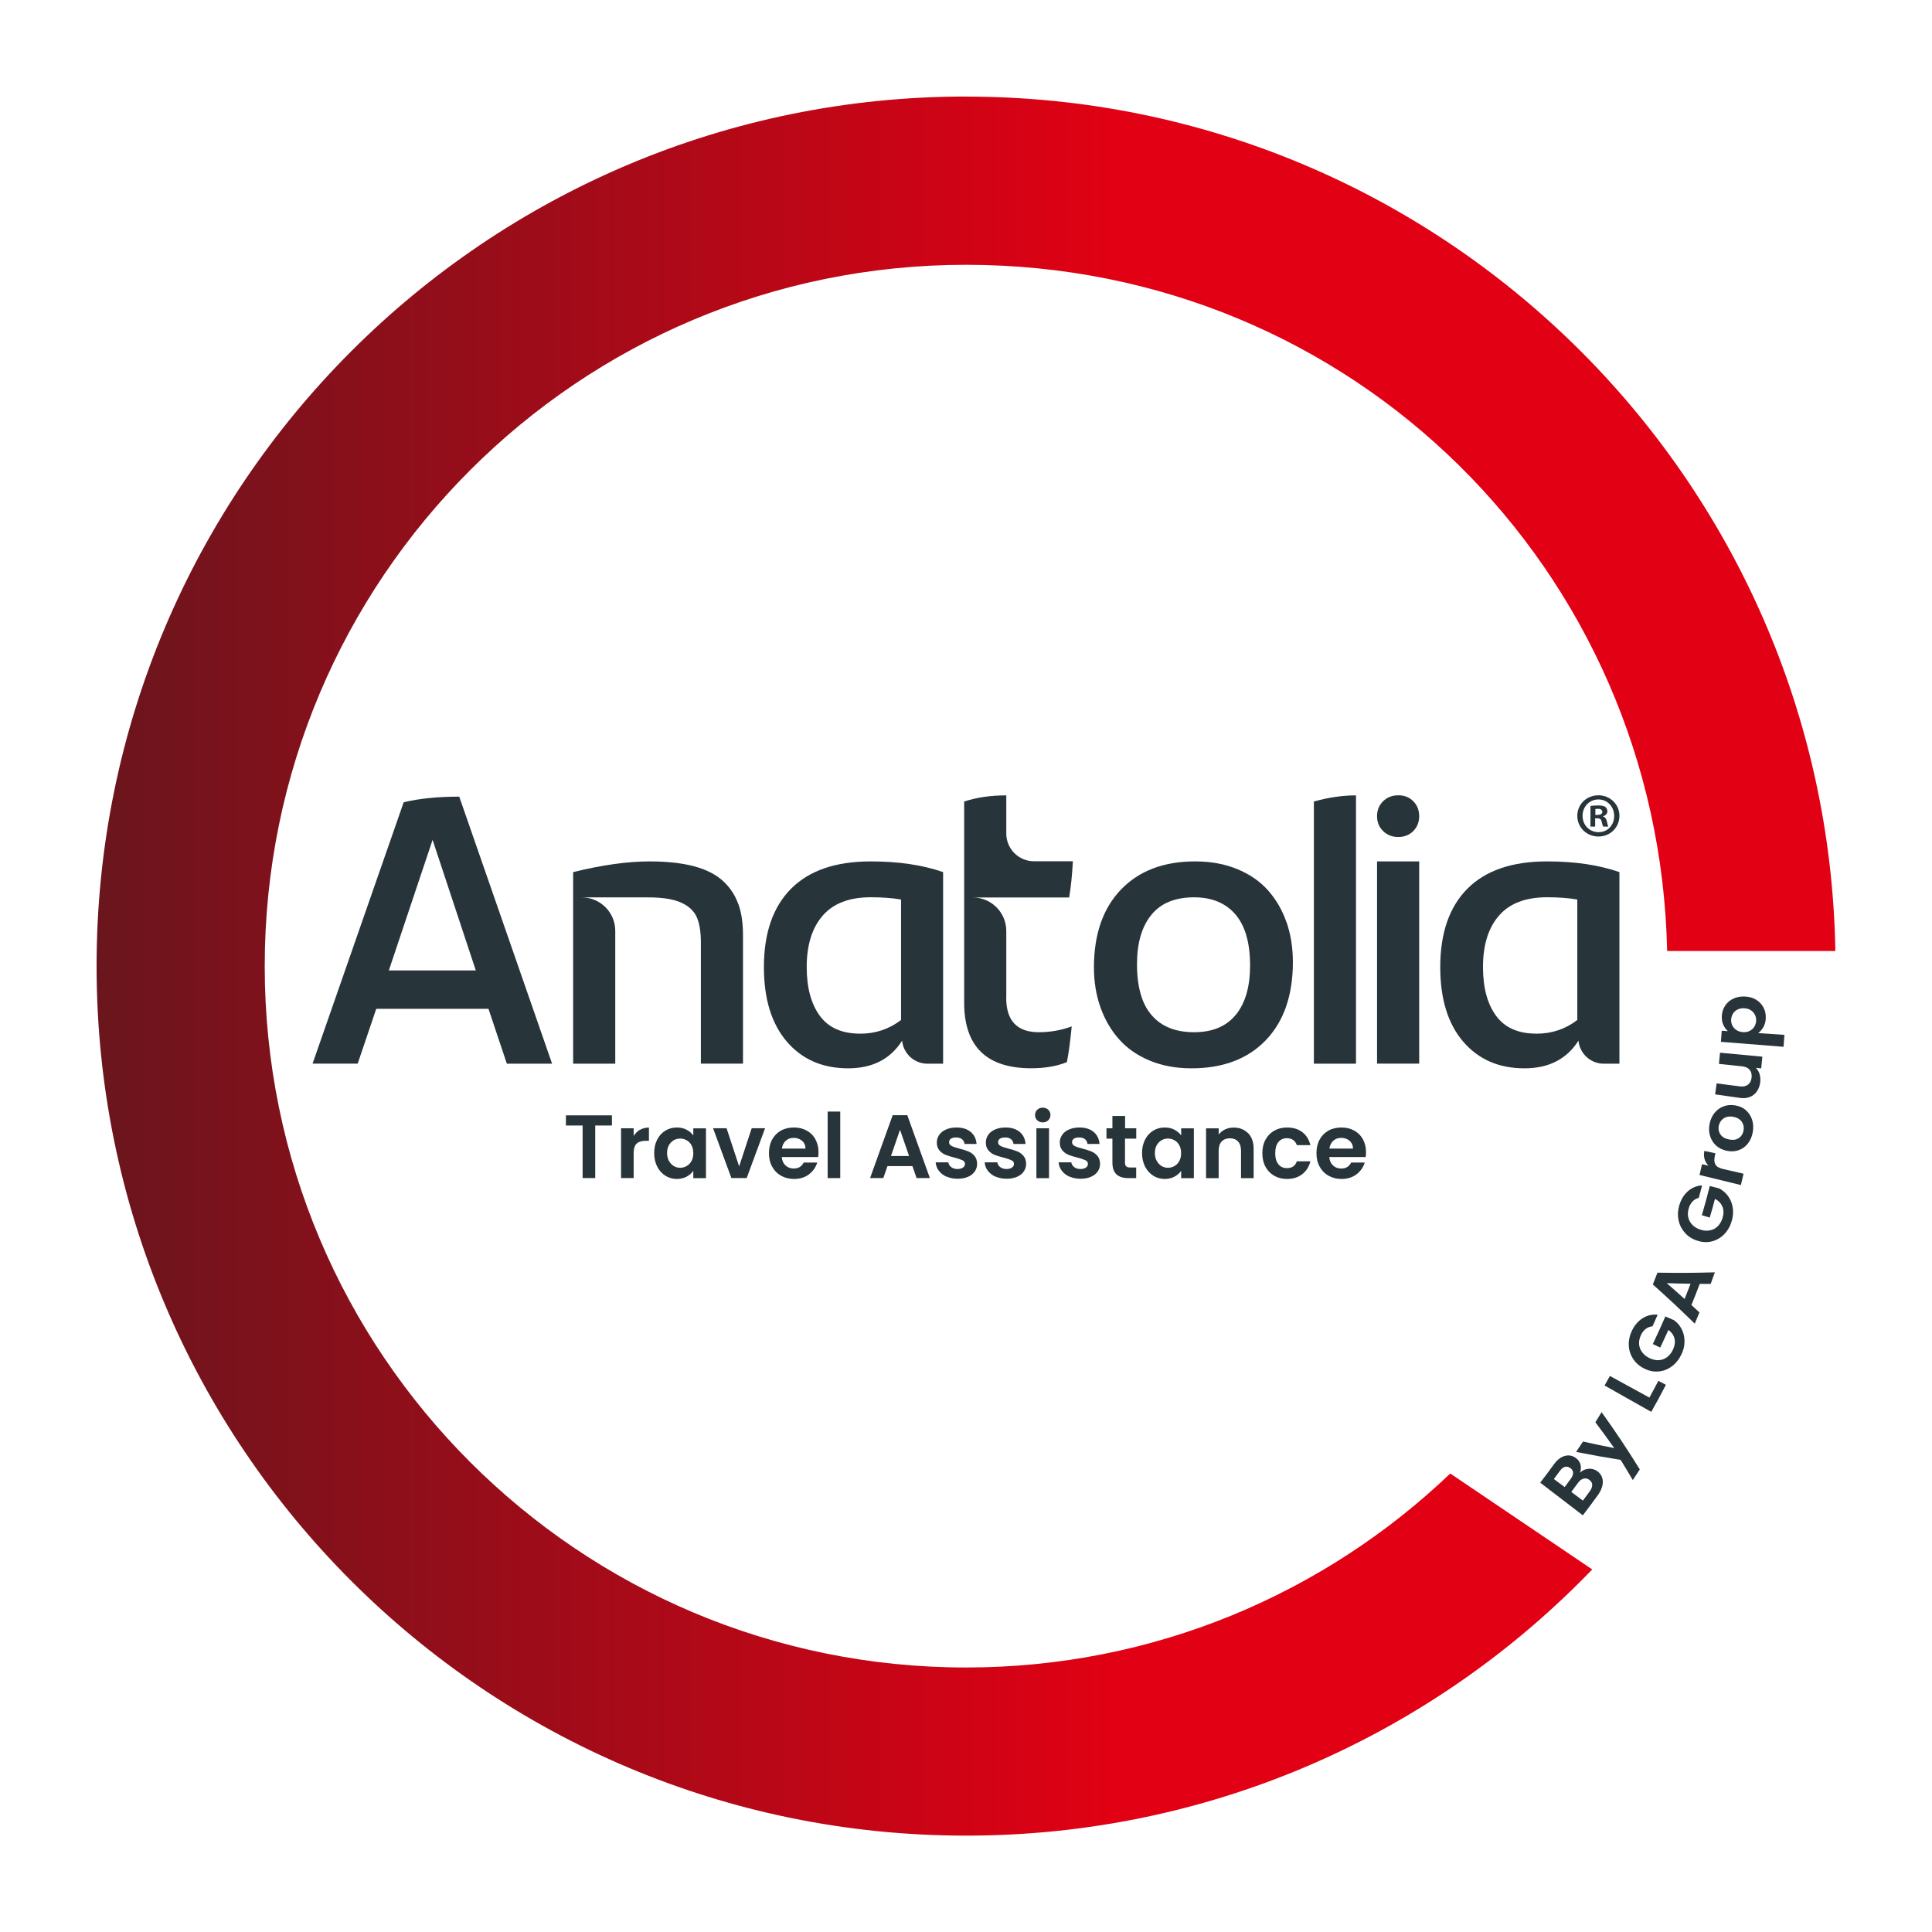
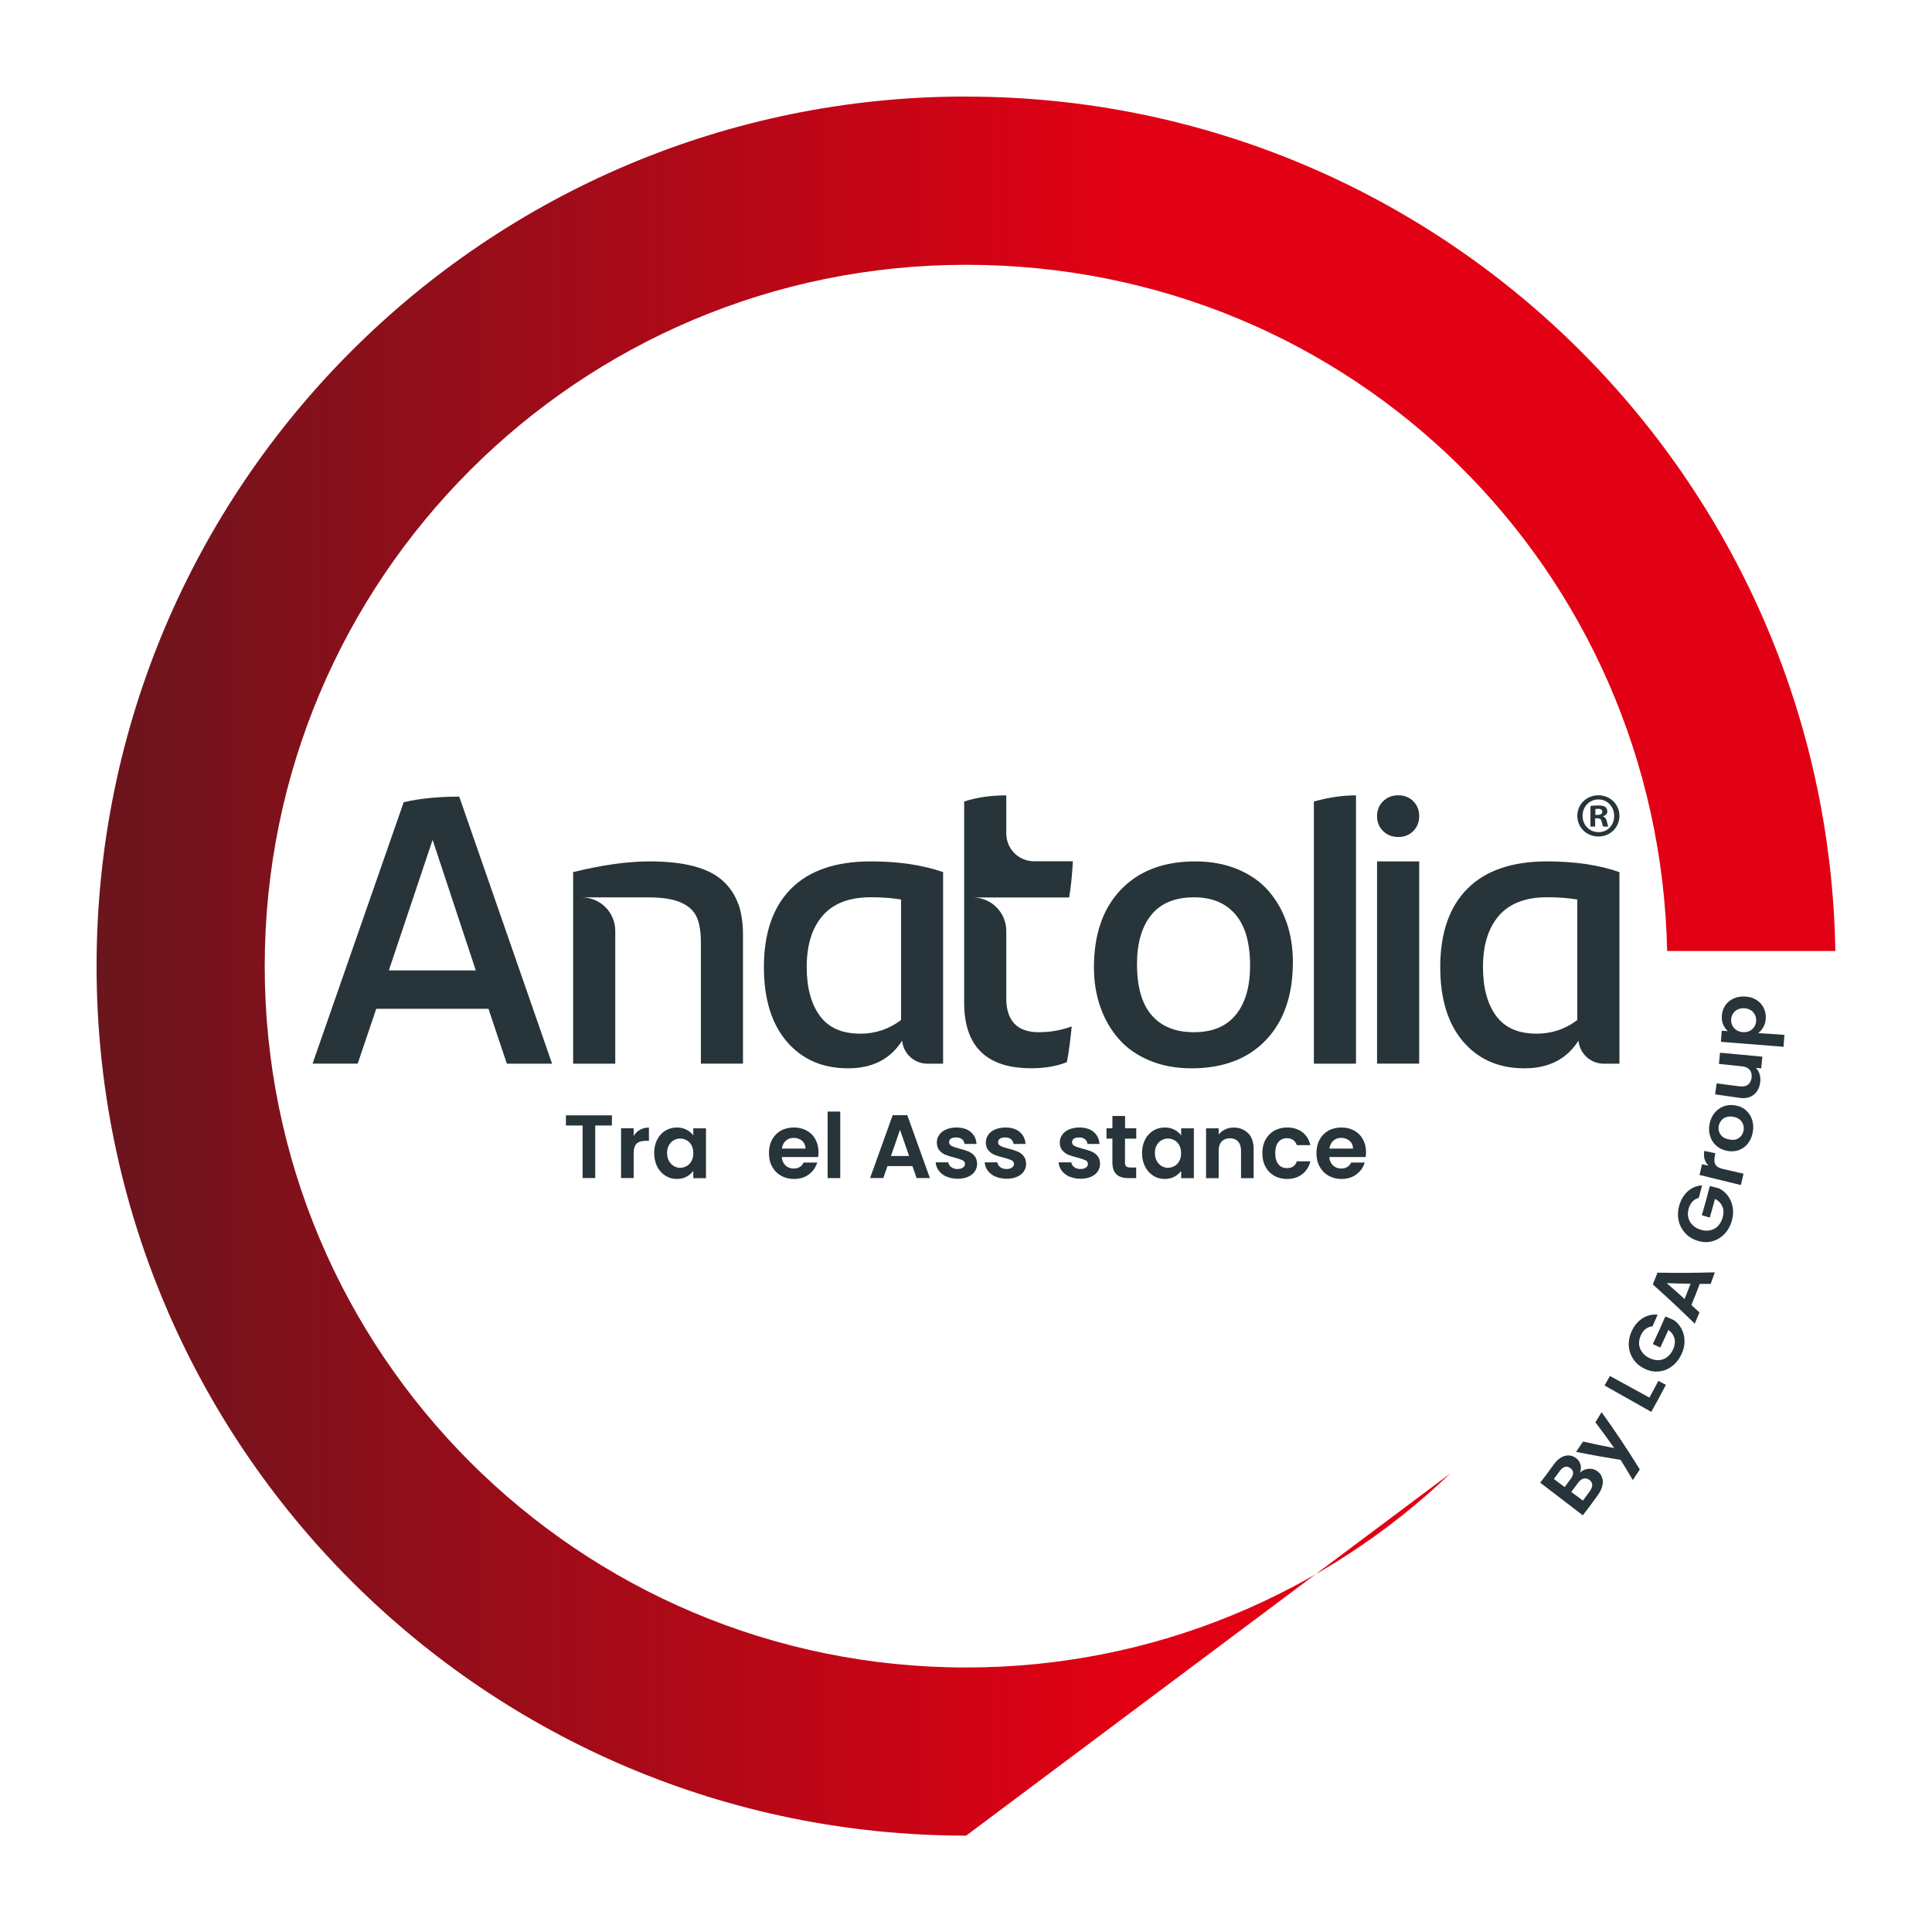
<svg xmlns="http://www.w3.org/2000/svg" width="100" height="100" viewBox="0 0 100 100" fill="none">
  <path d="M66.591 47.743C66.376 47.119 66.059 46.569 65.642 46.096C65.226 45.623 64.693 45.256 64.048 44.988C63.402 44.72 62.672 44.586 61.861 44.586C60.241 44.586 58.961 45.069 58.026 46.039C57.091 47.01 56.622 48.354 56.622 50.079C56.622 50.816 56.735 51.501 56.957 52.132C57.179 52.764 57.5 53.317 57.916 53.786C58.333 54.259 58.862 54.626 59.504 54.894C60.146 55.162 60.869 55.296 61.67 55.296C63.303 55.296 64.588 54.81 65.519 53.839C66.45 52.866 66.919 51.518 66.919 49.797C66.919 49.056 66.81 48.371 66.595 47.743H66.591ZM63.97 52.517C63.483 53.123 62.76 53.427 61.804 53.427C60.848 53.427 60.125 53.137 59.617 52.555C59.105 51.973 58.851 51.088 58.851 49.902C58.851 48.819 59.095 47.969 59.589 47.359C60.079 46.748 60.82 46.445 61.808 46.445C62.725 46.445 63.438 46.741 63.942 47.327C64.45 47.913 64.704 48.798 64.704 49.98C64.704 51.063 64.461 51.91 63.974 52.517H63.97Z" fill="#27343A" />
  <path d="M26.233 55.053L25.284 52.217H19.474L18.514 55.053H16.179L20.895 41.524C21.71 41.33 22.666 41.234 23.77 41.234L28.576 55.056H26.233V55.053ZM20.123 50.23H24.628L22.391 43.471L20.126 50.23H20.123Z" fill="#27343A" />
  <path d="M38.206 46.777C38.044 46.322 37.78 45.926 37.413 45.591C37.046 45.256 36.545 45.006 35.917 44.836C35.289 44.671 34.523 44.586 33.627 44.586C32.491 44.586 31.172 44.769 29.666 45.14V55.057H31.846V48.555V48.181C31.846 47.225 31.07 46.449 30.114 46.449H33.571C34.287 46.449 34.844 46.537 35.243 46.713C35.642 46.89 35.91 47.14 36.058 47.458C36.203 47.779 36.277 48.216 36.277 48.77V55.053H38.457V48.389C38.457 47.768 38.376 47.232 38.214 46.777H38.206Z" fill="#27343A" />
  <path d="M45.068 44.586C46.5 44.586 47.749 44.769 48.815 45.14V55.057H48.007C47.326 55.057 46.758 54.541 46.694 53.864C46.088 54.82 45.156 55.296 43.897 55.296C42.574 55.296 41.516 54.834 40.725 53.913C39.935 52.989 39.54 51.705 39.54 50.058C39.54 48.294 40.009 46.943 40.944 46.001C41.879 45.059 43.255 44.586 45.068 44.586ZM44.518 53.504C45.312 53.504 46.021 53.268 46.638 52.795V46.558C46.179 46.48 45.657 46.442 45.068 46.442C43.964 46.442 43.135 46.759 42.584 47.391C42.034 48.022 41.755 48.911 41.755 50.054C41.755 51.12 41.981 51.959 42.433 52.577C42.884 53.194 43.579 53.501 44.514 53.501L44.518 53.504Z" fill="#27343A" />
  <path d="M52.085 51.646V48.569V48.185C52.085 47.229 51.309 46.453 50.353 46.453H55.338C55.429 45.931 55.493 45.306 55.532 44.579H53.521C52.727 44.579 52.085 43.937 52.085 43.144V41.168C51.277 41.168 50.55 41.274 49.905 41.486V51.896C49.905 54.161 51.062 55.293 53.373 55.293C54.082 55.293 54.699 55.188 55.221 54.976C55.313 54.531 55.394 53.914 55.472 53.127C54.928 53.328 54.36 53.427 53.768 53.427C52.646 53.427 52.081 52.834 52.081 51.646H52.085Z" fill="#27343A" />
  <path d="M68.006 55.053V41.486C68.768 41.274 69.495 41.168 70.186 41.168V55.057H68.006V55.053Z" fill="#27343A" />
  <path d="M71.276 55.053V44.586H73.457V55.053H71.276Z" fill="#27343A" />
  <path d="M80.075 44.586C81.507 44.586 82.756 44.769 83.821 45.14V55.057H83.013C82.333 55.057 81.765 54.541 81.701 53.864C81.094 54.82 80.163 55.296 78.904 55.296C77.581 55.296 76.522 54.834 75.732 53.913C74.942 52.989 74.547 51.705 74.547 50.058C74.547 48.294 75.016 46.943 75.951 46.001C76.886 45.059 78.261 44.586 80.075 44.586ZM79.521 53.504C80.315 53.504 81.024 53.268 81.641 52.795V46.558C81.183 46.48 80.66 46.442 80.071 46.442C78.967 46.442 78.138 46.759 77.588 47.391C77.037 48.022 76.759 48.911 76.759 50.054C76.759 51.12 76.984 51.959 77.436 52.577C77.888 53.194 78.582 53.501 79.517 53.501L79.521 53.504Z" fill="#27343A" />
  <path d="M72.377 43.323C72.063 43.323 71.799 43.221 71.59 43.016C71.382 42.812 71.276 42.554 71.276 42.244C71.276 41.933 71.382 41.676 71.59 41.471C71.799 41.266 72.063 41.164 72.377 41.164C72.691 41.164 72.945 41.266 73.15 41.471C73.354 41.676 73.457 41.933 73.457 42.244C73.457 42.554 73.354 42.812 73.15 43.016C72.945 43.221 72.688 43.323 72.377 43.323Z" fill="#27343A" />
  <path d="M83.821 42.226C83.821 42.826 83.349 43.298 82.735 43.298C82.121 43.298 81.641 42.826 81.641 42.226C81.641 41.626 82.124 41.164 82.735 41.164C83.345 41.164 83.821 41.637 83.821 42.226ZM81.913 42.226C81.913 42.699 82.262 43.073 82.742 43.073C83.222 43.073 83.55 42.699 83.55 42.233C83.55 41.767 83.207 41.379 82.735 41.379C82.262 41.379 81.913 41.76 81.913 42.226ZM82.569 42.783H82.322V41.721C82.417 41.7 82.555 41.69 82.728 41.69C82.929 41.69 83.017 41.721 83.095 41.767C83.151 41.813 83.197 41.898 83.197 42C83.197 42.117 83.105 42.208 82.978 42.247V42.261C83.081 42.3 83.141 42.378 83.172 42.519C83.204 42.681 83.225 42.745 83.25 42.783H82.985C82.954 42.745 82.932 42.649 82.901 42.526C82.879 42.409 82.816 42.356 82.682 42.356H82.565V42.783H82.569ZM82.573 42.18H82.689C82.823 42.18 82.936 42.134 82.936 42.025C82.936 41.926 82.865 41.863 82.71 41.863C82.647 41.863 82.601 41.87 82.576 41.877V42.18H82.573Z" fill="#27343A" />
-   <path d="M50.007 4.996C25.15 4.996 4.999 25.147 4.999 50.004C4.999 74.861 25.15 95.012 50.007 95.012C62.736 95.012 74.229 89.728 82.414 81.233L75.065 76.269C68.549 82.489 59.723 86.309 50.004 86.309C29.955 86.309 13.702 70.06 13.702 50.008C13.702 29.956 29.951 13.706 50.004 13.706C70.056 13.706 85.878 29.536 86.291 49.225H94.998C94.581 24.731 74.596 5 50.004 5" fill="url(#paint0_linear_478_8562)" />
+   <path d="M50.007 4.996C25.15 4.996 4.999 25.147 4.999 50.004C4.999 74.861 25.15 95.012 50.007 95.012L75.065 76.269C68.549 82.489 59.723 86.309 50.004 86.309C29.955 86.309 13.702 70.06 13.702 50.008C13.702 29.956 29.951 13.706 50.004 13.706C70.056 13.706 85.878 29.536 86.291 49.225H94.998C94.581 24.731 74.596 5 50.004 5" fill="url(#paint0_linear_478_8562)" />
  <path d="M31.673 57.73V58.256H30.809V60.976H30.156V58.256H29.292V57.73H31.673Z" fill="#27343A" />
  <path d="M33.126 58.48C33.261 58.402 33.416 58.363 33.589 58.363V59.048H33.416C33.211 59.048 33.056 59.097 32.953 59.192C32.851 59.288 32.798 59.457 32.798 59.693V60.977H32.146V58.399H32.798V58.797C32.883 58.66 32.992 58.554 33.126 58.476V58.48Z" fill="#27343A" />
  <path d="M34.015 58.987C34.118 58.786 34.259 58.631 34.439 58.522C34.619 58.412 34.816 58.359 35.035 58.359C35.225 58.359 35.395 58.398 35.539 58.476C35.684 58.553 35.8 58.652 35.885 58.769V58.402H36.541V60.981H35.885V60.603C35.8 60.723 35.684 60.825 35.539 60.903C35.391 60.981 35.222 61.023 35.031 61.023C34.813 61.023 34.615 60.966 34.439 60.854C34.262 60.741 34.118 60.585 34.015 60.381C33.913 60.176 33.86 59.943 33.86 59.679C33.86 59.414 33.913 59.188 34.015 58.987ZM35.797 59.284C35.733 59.171 35.652 59.083 35.547 59.023C35.441 58.963 35.328 58.931 35.208 58.931C35.088 58.931 34.975 58.959 34.873 59.019C34.77 59.079 34.686 59.164 34.622 59.277C34.559 59.389 34.527 59.524 34.527 59.679C34.527 59.834 34.559 59.968 34.622 60.084C34.686 60.201 34.77 60.289 34.873 60.353C34.975 60.416 35.088 60.444 35.204 60.444C35.321 60.444 35.437 60.416 35.543 60.353C35.649 60.293 35.733 60.204 35.793 60.092C35.857 59.979 35.885 59.841 35.885 59.686C35.885 59.531 35.853 59.393 35.793 59.28L35.797 59.284Z" fill="#27343A" />
-   <path d="M38.256 60.378L38.908 58.398H39.6L38.648 60.977H37.857L36.908 58.398H37.607L38.259 60.378H38.256Z" fill="#27343A" />
  <path d="M42.348 59.887H40.464C40.478 60.074 40.545 60.218 40.658 60.324C40.775 60.43 40.912 60.483 41.082 60.483C41.325 60.483 41.494 60.381 41.597 60.173H42.299C42.225 60.42 42.08 60.624 41.872 60.783C41.664 60.942 41.403 61.023 41.096 61.023C40.849 61.023 40.627 60.966 40.429 60.857C40.231 60.748 40.08 60.593 39.967 60.388C39.854 60.183 39.801 59.954 39.801 59.689C39.801 59.425 39.854 59.188 39.963 58.987C40.073 58.786 40.224 58.631 40.418 58.522C40.612 58.412 40.838 58.359 41.092 58.359C41.346 58.359 41.558 58.412 41.752 58.518C41.946 58.624 42.098 58.772 42.203 58.966C42.309 59.16 42.366 59.382 42.366 59.633C42.366 59.725 42.359 59.809 42.348 59.883V59.887ZM41.692 59.45C41.692 59.284 41.629 59.146 41.512 59.047C41.396 58.945 41.251 58.896 41.078 58.896C40.916 58.896 40.782 58.945 40.672 59.044C40.563 59.143 40.496 59.277 40.471 59.45H41.696H41.692Z" fill="#27343A" />
  <path d="M43.491 57.535V60.978H42.839V57.535H43.491Z" fill="#27343A" />
  <path d="M47.231 60.358H45.936L45.721 60.975H45.036L46.204 57.723H46.962L48.13 60.975H47.442L47.227 60.358H47.231ZM47.054 59.836L46.585 58.478L46.116 59.836H47.054Z" fill="#27343A" />
  <path d="M48.991 60.907C48.825 60.829 48.691 60.727 48.592 60.596C48.494 60.465 48.441 60.321 48.43 60.162H49.086C49.1 60.261 49.146 60.342 49.234 60.409C49.319 60.472 49.425 60.508 49.552 60.508C49.679 60.508 49.774 60.483 49.841 60.434C49.912 60.384 49.947 60.321 49.947 60.243C49.947 60.159 49.905 60.095 49.82 60.056C49.735 60.014 49.598 59.968 49.414 59.919C49.224 59.873 49.065 59.823 48.942 59.774C48.818 59.725 48.712 59.647 48.624 59.545C48.536 59.442 48.49 59.305 48.49 59.132C48.49 58.991 48.532 58.86 48.614 58.74C48.695 58.62 48.815 58.529 48.966 58.462C49.122 58.395 49.301 58.359 49.51 58.359C49.817 58.359 50.06 58.437 50.243 58.589C50.427 58.744 50.526 58.949 50.547 59.21H49.922C49.912 59.107 49.87 59.026 49.795 58.966C49.721 58.906 49.619 58.874 49.492 58.874C49.376 58.874 49.284 58.896 49.22 58.938C49.157 58.98 49.125 59.04 49.125 59.118C49.125 59.206 49.167 59.27 49.256 59.315C49.344 59.361 49.478 59.407 49.661 59.453C49.848 59.499 50 59.548 50.123 59.598C50.247 59.647 50.349 59.725 50.438 59.827C50.526 59.929 50.572 60.067 50.575 60.24C50.575 60.388 50.533 60.522 50.452 60.638C50.37 60.755 50.251 60.85 50.099 60.913C49.944 60.981 49.767 61.012 49.563 61.012C49.358 61.012 49.164 60.974 48.995 60.899L48.991 60.907Z" fill="#27343A" />
  <path d="M51.528 60.907C51.362 60.829 51.228 60.727 51.129 60.596C51.03 60.465 50.977 60.321 50.967 60.162H51.623C51.637 60.261 51.683 60.342 51.771 60.409C51.856 60.472 51.962 60.508 52.089 60.508C52.215 60.508 52.311 60.483 52.378 60.434C52.448 60.384 52.484 60.321 52.484 60.243C52.484 60.159 52.441 60.095 52.357 60.056C52.272 60.014 52.134 59.968 51.951 59.919C51.76 59.873 51.602 59.823 51.478 59.774C51.355 59.725 51.249 59.647 51.161 59.545C51.072 59.442 51.027 59.305 51.027 59.132C51.027 58.991 51.069 58.86 51.15 58.74C51.231 58.62 51.351 58.529 51.503 58.462C51.658 58.395 51.838 58.359 52.046 58.359C52.353 58.359 52.596 58.437 52.78 58.589C52.963 58.744 53.062 58.949 53.083 59.21H52.459C52.448 59.107 52.406 59.026 52.332 58.966C52.258 58.906 52.156 58.874 52.029 58.874C51.912 58.874 51.82 58.896 51.757 58.938C51.693 58.98 51.662 59.04 51.662 59.118C51.662 59.206 51.704 59.27 51.792 59.315C51.88 59.361 52.014 59.407 52.198 59.453C52.385 59.499 52.536 59.548 52.66 59.598C52.783 59.647 52.886 59.725 52.974 59.827C53.062 59.929 53.108 60.067 53.112 60.24C53.112 60.388 53.069 60.522 52.988 60.638C52.907 60.755 52.787 60.85 52.635 60.913C52.48 60.981 52.304 61.012 52.099 61.012C51.895 61.012 51.7 60.974 51.531 60.899L51.528 60.907Z" fill="#27343A" />
-   <path d="M53.687 57.985C53.609 57.911 53.574 57.822 53.574 57.713C53.574 57.604 53.612 57.512 53.687 57.441C53.764 57.367 53.859 57.332 53.972 57.332C54.085 57.332 54.181 57.367 54.258 57.441C54.336 57.516 54.371 57.604 54.371 57.713C54.371 57.822 54.332 57.911 54.258 57.985C54.181 58.059 54.085 58.094 53.972 58.094C53.859 58.094 53.761 58.059 53.687 57.985ZM54.297 58.401V60.98H53.644V58.401H54.297Z" fill="#27343A" />
  <path d="M55.355 60.907C55.19 60.829 55.055 60.727 54.957 60.596C54.858 60.465 54.805 60.321 54.794 60.162H55.45C55.465 60.261 55.511 60.342 55.599 60.409C55.683 60.472 55.789 60.508 55.916 60.508C56.043 60.508 56.138 60.483 56.206 60.434C56.276 60.384 56.311 60.321 56.311 60.243C56.311 60.159 56.269 60.095 56.184 60.056C56.1 60.014 55.962 59.968 55.779 59.919C55.588 59.873 55.429 59.823 55.306 59.774C55.182 59.725 55.077 59.647 54.988 59.545C54.9 59.442 54.854 59.305 54.854 59.132C54.854 58.991 54.897 58.86 54.978 58.74C55.059 58.62 55.179 58.529 55.331 58.462C55.486 58.395 55.666 58.359 55.874 58.359C56.181 58.359 56.424 58.437 56.608 58.589C56.791 58.744 56.89 58.949 56.911 59.21H56.287C56.276 59.107 56.234 59.026 56.16 58.966C56.086 58.906 55.983 58.874 55.856 58.874C55.74 58.874 55.648 58.896 55.585 58.938C55.521 58.98 55.489 59.04 55.489 59.118C55.489 59.206 55.532 59.27 55.62 59.315C55.708 59.361 55.842 59.407 56.026 59.453C56.212 59.499 56.364 59.548 56.488 59.598C56.611 59.647 56.714 59.725 56.802 59.827C56.89 59.929 56.936 60.067 56.939 60.24C56.939 60.388 56.897 60.522 56.816 60.638C56.735 60.755 56.615 60.85 56.463 60.913C56.308 60.981 56.131 61.012 55.927 61.012C55.722 61.012 55.528 60.974 55.359 60.899L55.355 60.907Z" fill="#27343A" />
  <path d="M58.23 58.937V60.185C58.23 60.273 58.252 60.334 58.294 60.372C58.336 60.411 58.407 60.429 58.506 60.429H58.809V60.979H58.4C57.849 60.979 57.578 60.711 57.578 60.178V58.937H57.271V58.4H57.578V57.762H58.234V58.4H58.812V58.937H58.234H58.23Z" fill="#27343A" />
  <path d="M59.268 58.987C59.37 58.786 59.511 58.631 59.691 58.522C59.871 58.412 60.069 58.359 60.287 58.359C60.478 58.359 60.647 58.398 60.792 58.476C60.936 58.553 61.053 58.652 61.137 58.769V58.402H61.794V60.981H61.137V60.603C61.053 60.723 60.936 60.825 60.792 60.903C60.644 60.981 60.474 61.023 60.284 61.023C60.065 61.023 59.867 60.966 59.691 60.854C59.515 60.741 59.37 60.585 59.268 60.381C59.165 60.176 59.112 59.943 59.112 59.679C59.112 59.414 59.165 59.188 59.268 58.987ZM61.046 59.284C60.982 59.171 60.901 59.083 60.795 59.023C60.689 58.963 60.577 58.931 60.456 58.931C60.337 58.931 60.224 58.959 60.121 59.019C60.019 59.079 59.934 59.164 59.871 59.277C59.807 59.389 59.776 59.524 59.776 59.679C59.776 59.834 59.807 59.968 59.871 60.084C59.934 60.201 60.019 60.289 60.121 60.353C60.224 60.416 60.337 60.444 60.453 60.444C60.569 60.444 60.686 60.416 60.792 60.353C60.898 60.293 60.982 60.204 61.042 60.092C61.106 59.979 61.134 59.841 61.134 59.686C61.134 59.531 61.102 59.393 61.042 59.28L61.046 59.284Z" fill="#27343A" />
  <path d="M64.605 58.656C64.796 58.85 64.888 59.122 64.888 59.468V60.981H64.235V59.556C64.235 59.351 64.182 59.192 64.08 59.083C63.977 58.974 63.836 58.917 63.66 58.917C63.483 58.917 63.339 58.974 63.233 59.083C63.131 59.192 63.078 59.351 63.078 59.556V60.981H62.425V58.402H63.078V58.723C63.166 58.61 63.275 58.526 63.409 58.459C63.543 58.395 63.691 58.363 63.854 58.363C64.161 58.363 64.408 58.462 64.598 58.653L64.605 58.656Z" fill="#27343A" />
  <path d="M65.501 58.991C65.611 58.79 65.759 58.635 65.953 58.525C66.143 58.416 66.366 58.359 66.613 58.359C66.934 58.359 67.198 58.441 67.406 58.599C67.615 58.758 67.756 58.984 67.826 59.273H67.124C67.085 59.16 67.025 59.072 66.937 59.008C66.849 58.945 66.74 58.913 66.609 58.913C66.422 58.913 66.278 58.98 66.168 59.114C66.059 59.248 66.006 59.442 66.006 59.689C66.006 59.936 66.059 60.123 66.168 60.261C66.278 60.395 66.422 60.462 66.609 60.462C66.874 60.462 67.046 60.346 67.124 60.109H67.826C67.756 60.388 67.615 60.61 67.403 60.776C67.191 60.942 66.927 61.023 66.613 61.023C66.366 61.023 66.143 60.966 65.953 60.857C65.762 60.748 65.611 60.593 65.501 60.391C65.392 60.19 65.339 59.958 65.339 59.689C65.339 59.421 65.392 59.188 65.501 58.991Z" fill="#27343A" />
  <path d="M70.687 59.887H68.803C68.817 60.074 68.885 60.218 68.997 60.324C69.114 60.43 69.251 60.483 69.421 60.483C69.664 60.483 69.834 60.381 69.936 60.173H70.638C70.564 60.42 70.419 60.624 70.211 60.783C70.003 60.942 69.742 61.023 69.435 61.023C69.188 61.023 68.966 60.966 68.768 60.857C68.57 60.748 68.419 60.593 68.306 60.388C68.193 60.183 68.14 59.954 68.14 59.689C68.14 59.425 68.193 59.188 68.302 58.987C68.412 58.786 68.564 58.631 68.757 58.522C68.951 58.412 69.177 58.359 69.431 58.359C69.685 58.359 69.897 58.412 70.091 58.518C70.285 58.624 70.437 58.772 70.543 58.966C70.648 59.16 70.705 59.382 70.705 59.633C70.705 59.725 70.698 59.809 70.687 59.883V59.887ZM70.031 59.45C70.031 59.284 69.968 59.146 69.851 59.047C69.735 58.945 69.59 58.896 69.417 58.896C69.255 58.896 69.121 58.945 69.011 59.044C68.902 59.143 68.835 59.277 68.81 59.45H70.035H70.031Z" fill="#27343A" />
  <path d="M82.213 76.023C82.379 76.009 82.53 76.048 82.664 76.14C82.788 76.225 82.872 76.33 82.918 76.461C82.968 76.588 82.975 76.733 82.939 76.895C82.904 77.054 82.826 77.216 82.707 77.385C82.4 77.809 82.244 78.017 81.927 78.433C81.045 77.759 80.604 77.421 79.722 76.743C80.008 76.369 80.149 76.182 80.424 75.801C80.537 75.646 80.657 75.526 80.787 75.448C80.918 75.371 81.049 75.332 81.179 75.332C81.309 75.332 81.433 75.374 81.546 75.452C81.68 75.544 81.765 75.657 81.803 75.794C81.842 75.932 81.835 76.073 81.782 76.225C81.902 76.108 82.043 76.041 82.209 76.027L82.213 76.023ZM80.989 76.969C81.115 76.796 81.179 76.711 81.306 76.539C81.387 76.426 81.426 76.32 81.422 76.225C81.419 76.129 81.37 76.048 81.278 75.985C81.186 75.921 81.094 75.9 81.003 75.925C80.911 75.949 80.823 76.016 80.742 76.129C80.618 76.299 80.555 76.383 80.428 76.553C80.65 76.719 80.763 76.803 80.985 76.969H80.989ZM82.414 76.853C82.41 76.75 82.357 76.666 82.262 76.595C82.163 76.524 82.064 76.507 81.959 76.535C81.853 76.563 81.761 76.637 81.676 76.754C81.539 76.941 81.472 77.036 81.331 77.223C81.571 77.403 81.691 77.491 81.93 77.671C82.075 77.477 82.146 77.378 82.29 77.184C82.375 77.064 82.417 76.955 82.41 76.853H82.414Z" fill="#27343A" />
  <path d="M82.901 73.097C83.723 74.251 84.118 74.844 84.876 76.057C84.731 76.279 84.661 76.389 84.513 76.608C84.266 76.188 84.139 75.98 83.885 75.563C82.957 75.415 82.495 75.33 81.578 75.15C81.722 74.935 81.796 74.829 81.938 74.614C82.58 74.759 82.904 74.826 83.553 74.953C83.169 74.413 82.975 74.145 82.576 73.616C82.707 73.408 82.77 73.305 82.897 73.094L82.901 73.097Z" fill="#27343A" />
  <path d="M85.374 72.337C85.561 71.991 85.656 71.819 85.836 71.473C85.991 71.554 86.072 71.596 86.227 71.677C85.934 72.242 85.783 72.52 85.469 73.078C84.502 72.531 84.019 72.26 83.052 71.713C83.165 71.515 83.218 71.416 83.328 71.219C84.146 71.667 84.555 71.893 85.377 72.341L85.374 72.337Z" fill="#27343A" />
  <path d="M85.539 68.649C85.405 68.66 85.289 68.706 85.183 68.783C85.081 68.861 84.996 68.97 84.933 69.108C84.862 69.26 84.83 69.411 84.837 69.563C84.848 69.715 84.897 69.852 84.989 69.979C85.081 70.106 85.204 70.212 85.367 70.29C85.532 70.371 85.695 70.41 85.853 70.403C86.012 70.395 86.153 70.343 86.28 70.251C86.407 70.159 86.51 70.029 86.591 69.863C86.686 69.658 86.714 69.464 86.672 69.288C86.629 69.111 86.524 68.96 86.358 68.836C86.192 69.203 86.107 69.386 85.934 69.75C85.779 69.676 85.705 69.641 85.55 69.567C85.818 68.999 85.949 68.713 86.199 68.138C86.376 68.215 86.467 68.254 86.644 68.332C86.806 68.445 86.936 68.593 87.035 68.78C87.134 68.967 87.187 69.175 87.19 69.404C87.194 69.633 87.145 69.866 87.032 70.099C86.908 70.36 86.739 70.572 86.527 70.727C86.316 70.882 86.083 70.971 85.832 70.988C85.582 71.009 85.335 70.953 85.091 70.829C84.848 70.706 84.661 70.537 84.523 70.325C84.389 70.113 84.315 69.884 84.305 69.633C84.294 69.383 84.347 69.136 84.46 68.893C84.594 68.607 84.777 68.388 85.014 68.237C85.25 68.085 85.511 68.021 85.8 68.049C85.695 68.293 85.642 68.413 85.532 68.653L85.539 68.649Z" fill="#27343A" />
  <path d="M87.977 66.452C87.811 66.893 87.727 67.111 87.547 67.549C87.713 67.701 87.797 67.778 87.963 67.93C87.868 68.163 87.818 68.279 87.72 68.512C86.866 67.679 86.432 67.274 85.55 66.483C85.649 66.24 85.695 66.117 85.79 65.873C86.972 65.891 87.568 65.887 88.76 65.856C88.676 66.095 88.633 66.215 88.545 66.452C88.319 66.452 88.206 66.452 87.981 66.452H87.977ZM87.504 66.445C87.01 66.438 86.764 66.434 86.27 66.416C86.644 66.741 86.827 66.903 87.194 67.235C87.321 66.921 87.381 66.762 87.504 66.445Z" fill="#27343A" />
  <path d="M87.931 62.001C87.801 62.033 87.691 62.096 87.603 62.192C87.515 62.287 87.448 62.407 87.406 62.551C87.36 62.714 87.353 62.869 87.385 63.014C87.42 63.162 87.49 63.289 87.6 63.402C87.709 63.514 87.85 63.596 88.023 63.649C88.199 63.705 88.365 63.716 88.52 63.68C88.676 63.649 88.81 63.575 88.919 63.462C89.028 63.349 89.11 63.208 89.162 63.028C89.226 62.809 89.222 62.615 89.148 62.449C89.078 62.28 88.951 62.149 88.767 62.054C88.665 62.442 88.609 62.636 88.496 63.021C88.334 62.971 88.252 62.95 88.087 62.901C88.263 62.297 88.344 61.998 88.499 61.387C88.686 61.437 88.781 61.458 88.969 61.507C89.145 61.592 89.3 61.719 89.427 61.885C89.554 62.05 89.639 62.248 89.681 62.474C89.723 62.7 89.709 62.936 89.639 63.186C89.558 63.465 89.427 63.698 89.244 63.885C89.06 64.072 88.845 64.195 88.602 64.255C88.358 64.315 88.104 64.301 87.847 64.216C87.586 64.132 87.374 63.994 87.208 63.807C87.042 63.62 86.933 63.405 86.88 63.158C86.831 62.911 86.841 62.661 86.915 62.403C87.004 62.1 87.148 61.853 87.356 61.666C87.564 61.479 87.811 61.373 88.101 61.355C88.034 61.613 88.002 61.74 87.931 61.994V62.001Z" fill="#27343A" />
  <path d="M88.228 59.99C88.189 59.86 88.185 59.718 88.217 59.57C88.446 59.62 88.559 59.644 88.788 59.694C88.774 59.754 88.771 59.782 88.757 59.842C88.718 60.022 88.729 60.163 88.788 60.272C88.849 60.382 88.979 60.459 89.177 60.505C89.603 60.604 89.819 60.653 90.246 60.752C90.193 60.985 90.164 61.105 90.108 61.338C89.251 61.13 88.824 61.024 87.967 60.816C88.019 60.593 88.048 60.48 88.097 60.258C88.231 60.29 88.298 60.304 88.432 60.336C88.337 60.237 88.266 60.124 88.228 59.994V59.99Z" fill="#27343A" />
  <path d="M90.468 59.191C90.341 59.353 90.182 59.466 89.992 59.533C89.801 59.6 89.596 59.611 89.378 59.565C89.155 59.519 88.972 59.427 88.824 59.293C88.676 59.159 88.573 58.993 88.513 58.799C88.453 58.605 88.446 58.404 88.485 58.189C88.524 57.974 88.605 57.787 88.725 57.628C88.849 57.469 89 57.349 89.187 57.275C89.374 57.198 89.579 57.177 89.801 57.212C90.023 57.247 90.214 57.328 90.365 57.462C90.517 57.596 90.626 57.766 90.69 57.963C90.754 58.164 90.764 58.38 90.722 58.609C90.68 58.835 90.595 59.029 90.468 59.191ZM90.224 58.207C90.193 58.104 90.133 58.016 90.044 57.946C89.956 57.875 89.843 57.826 89.706 57.804C89.498 57.769 89.332 57.804 89.201 57.896C89.071 57.992 88.993 58.118 88.961 58.281C88.933 58.443 88.961 58.591 89.053 58.722C89.141 58.852 89.29 58.941 89.498 58.979C89.706 59.018 89.872 58.997 90.002 58.905C90.133 58.817 90.214 58.687 90.246 58.521C90.263 58.415 90.26 58.309 90.228 58.207H90.224Z" fill="#27343A" />
  <path d="M89.025 54.488C89.903 54.569 90.341 54.612 91.219 54.693C91.198 54.936 91.184 55.056 91.159 55.3C91.05 55.289 90.993 55.282 90.884 55.272C90.972 55.36 91.036 55.465 91.075 55.596C91.113 55.727 91.127 55.864 91.11 56.009C91.089 56.196 91.029 56.355 90.937 56.489C90.845 56.623 90.725 56.718 90.574 56.778C90.422 56.838 90.249 56.855 90.055 56.827C89.543 56.753 89.286 56.718 88.774 56.644C88.806 56.418 88.824 56.302 88.852 56.076C89.332 56.139 89.575 56.171 90.055 56.231C90.228 56.252 90.369 56.224 90.475 56.143C90.581 56.062 90.644 55.938 90.662 55.779C90.68 55.617 90.648 55.48 90.567 55.377C90.482 55.275 90.355 55.215 90.178 55.194C89.695 55.141 89.455 55.116 88.972 55.067C88.997 54.837 89.007 54.721 89.028 54.488H89.025Z" fill="#27343A" />
  <path d="M89.198 53.047C89.138 52.912 89.113 52.761 89.12 52.595C89.131 52.401 89.184 52.224 89.282 52.069C89.381 51.914 89.515 51.791 89.692 51.702C89.865 51.614 90.066 51.572 90.291 51.579C90.517 51.586 90.715 51.635 90.884 51.738C91.057 51.84 91.184 51.974 91.276 52.143C91.364 52.313 91.406 52.5 91.396 52.704C91.389 52.881 91.346 53.032 91.272 53.163C91.198 53.293 91.106 53.396 91.001 53.473C91.544 53.509 91.819 53.526 92.362 53.565C92.345 53.812 92.338 53.935 92.316 54.182C91.018 54.08 90.369 54.027 89.074 53.925C89.092 53.696 89.103 53.579 89.117 53.35C89.244 53.357 89.307 53.364 89.434 53.371C89.339 53.29 89.261 53.181 89.201 53.047H89.198ZM89.924 52.256C89.826 52.309 89.748 52.383 89.695 52.471C89.642 52.563 89.611 52.662 89.603 52.771C89.596 52.877 89.618 52.976 89.663 53.075C89.709 53.17 89.78 53.251 89.875 53.315C89.97 53.378 90.083 53.413 90.214 53.424C90.348 53.431 90.464 53.41 90.563 53.36C90.665 53.307 90.743 53.237 90.803 53.145C90.859 53.053 90.891 52.951 90.898 52.842C90.905 52.729 90.884 52.627 90.835 52.528C90.785 52.429 90.715 52.348 90.62 52.288C90.524 52.224 90.408 52.193 90.274 52.186C90.14 52.182 90.027 52.203 89.928 52.26L89.924 52.256Z" fill="#27343A" />
  <defs>
    <linearGradient id="paint0_linear_478_8562" x1="4.999" y1="50.001" x2="95.001" y2="50.001" gradientUnits="userSpaceOnUse">
      <stop stop-color="#6A151D" />
      <stop offset="0.59" stop-color="#E20014" />
    </linearGradient>
  </defs>
</svg>